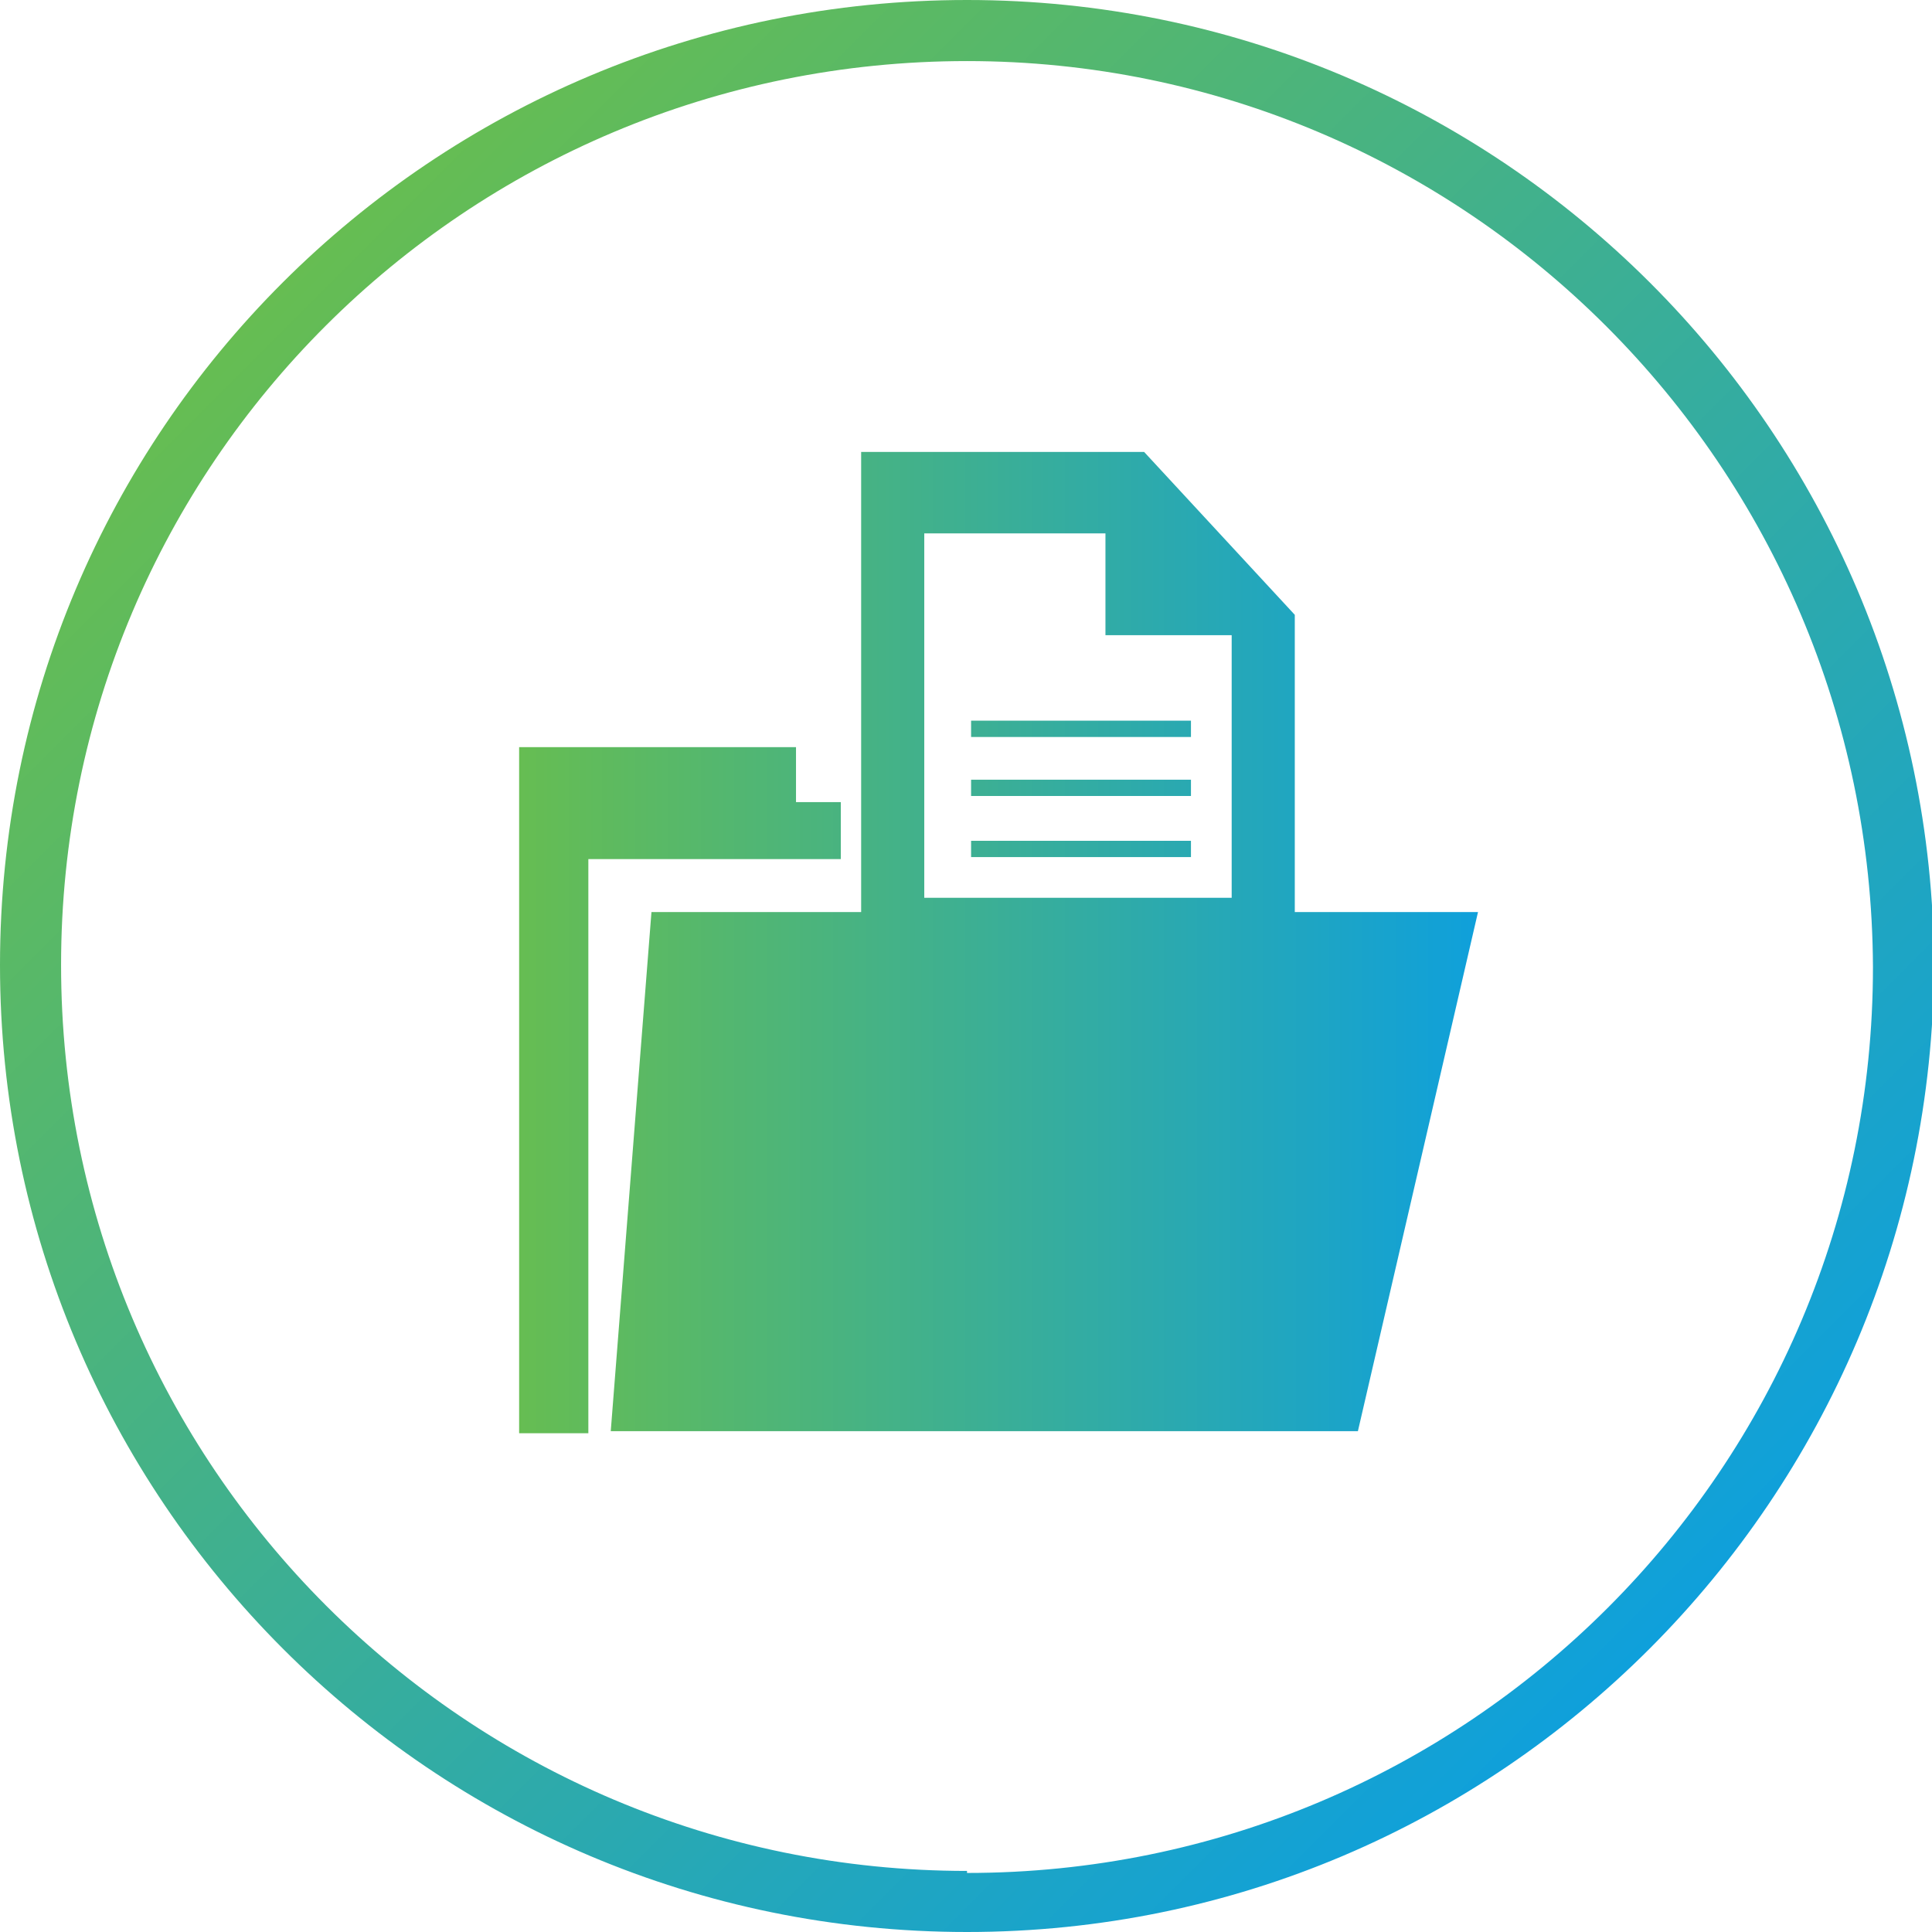
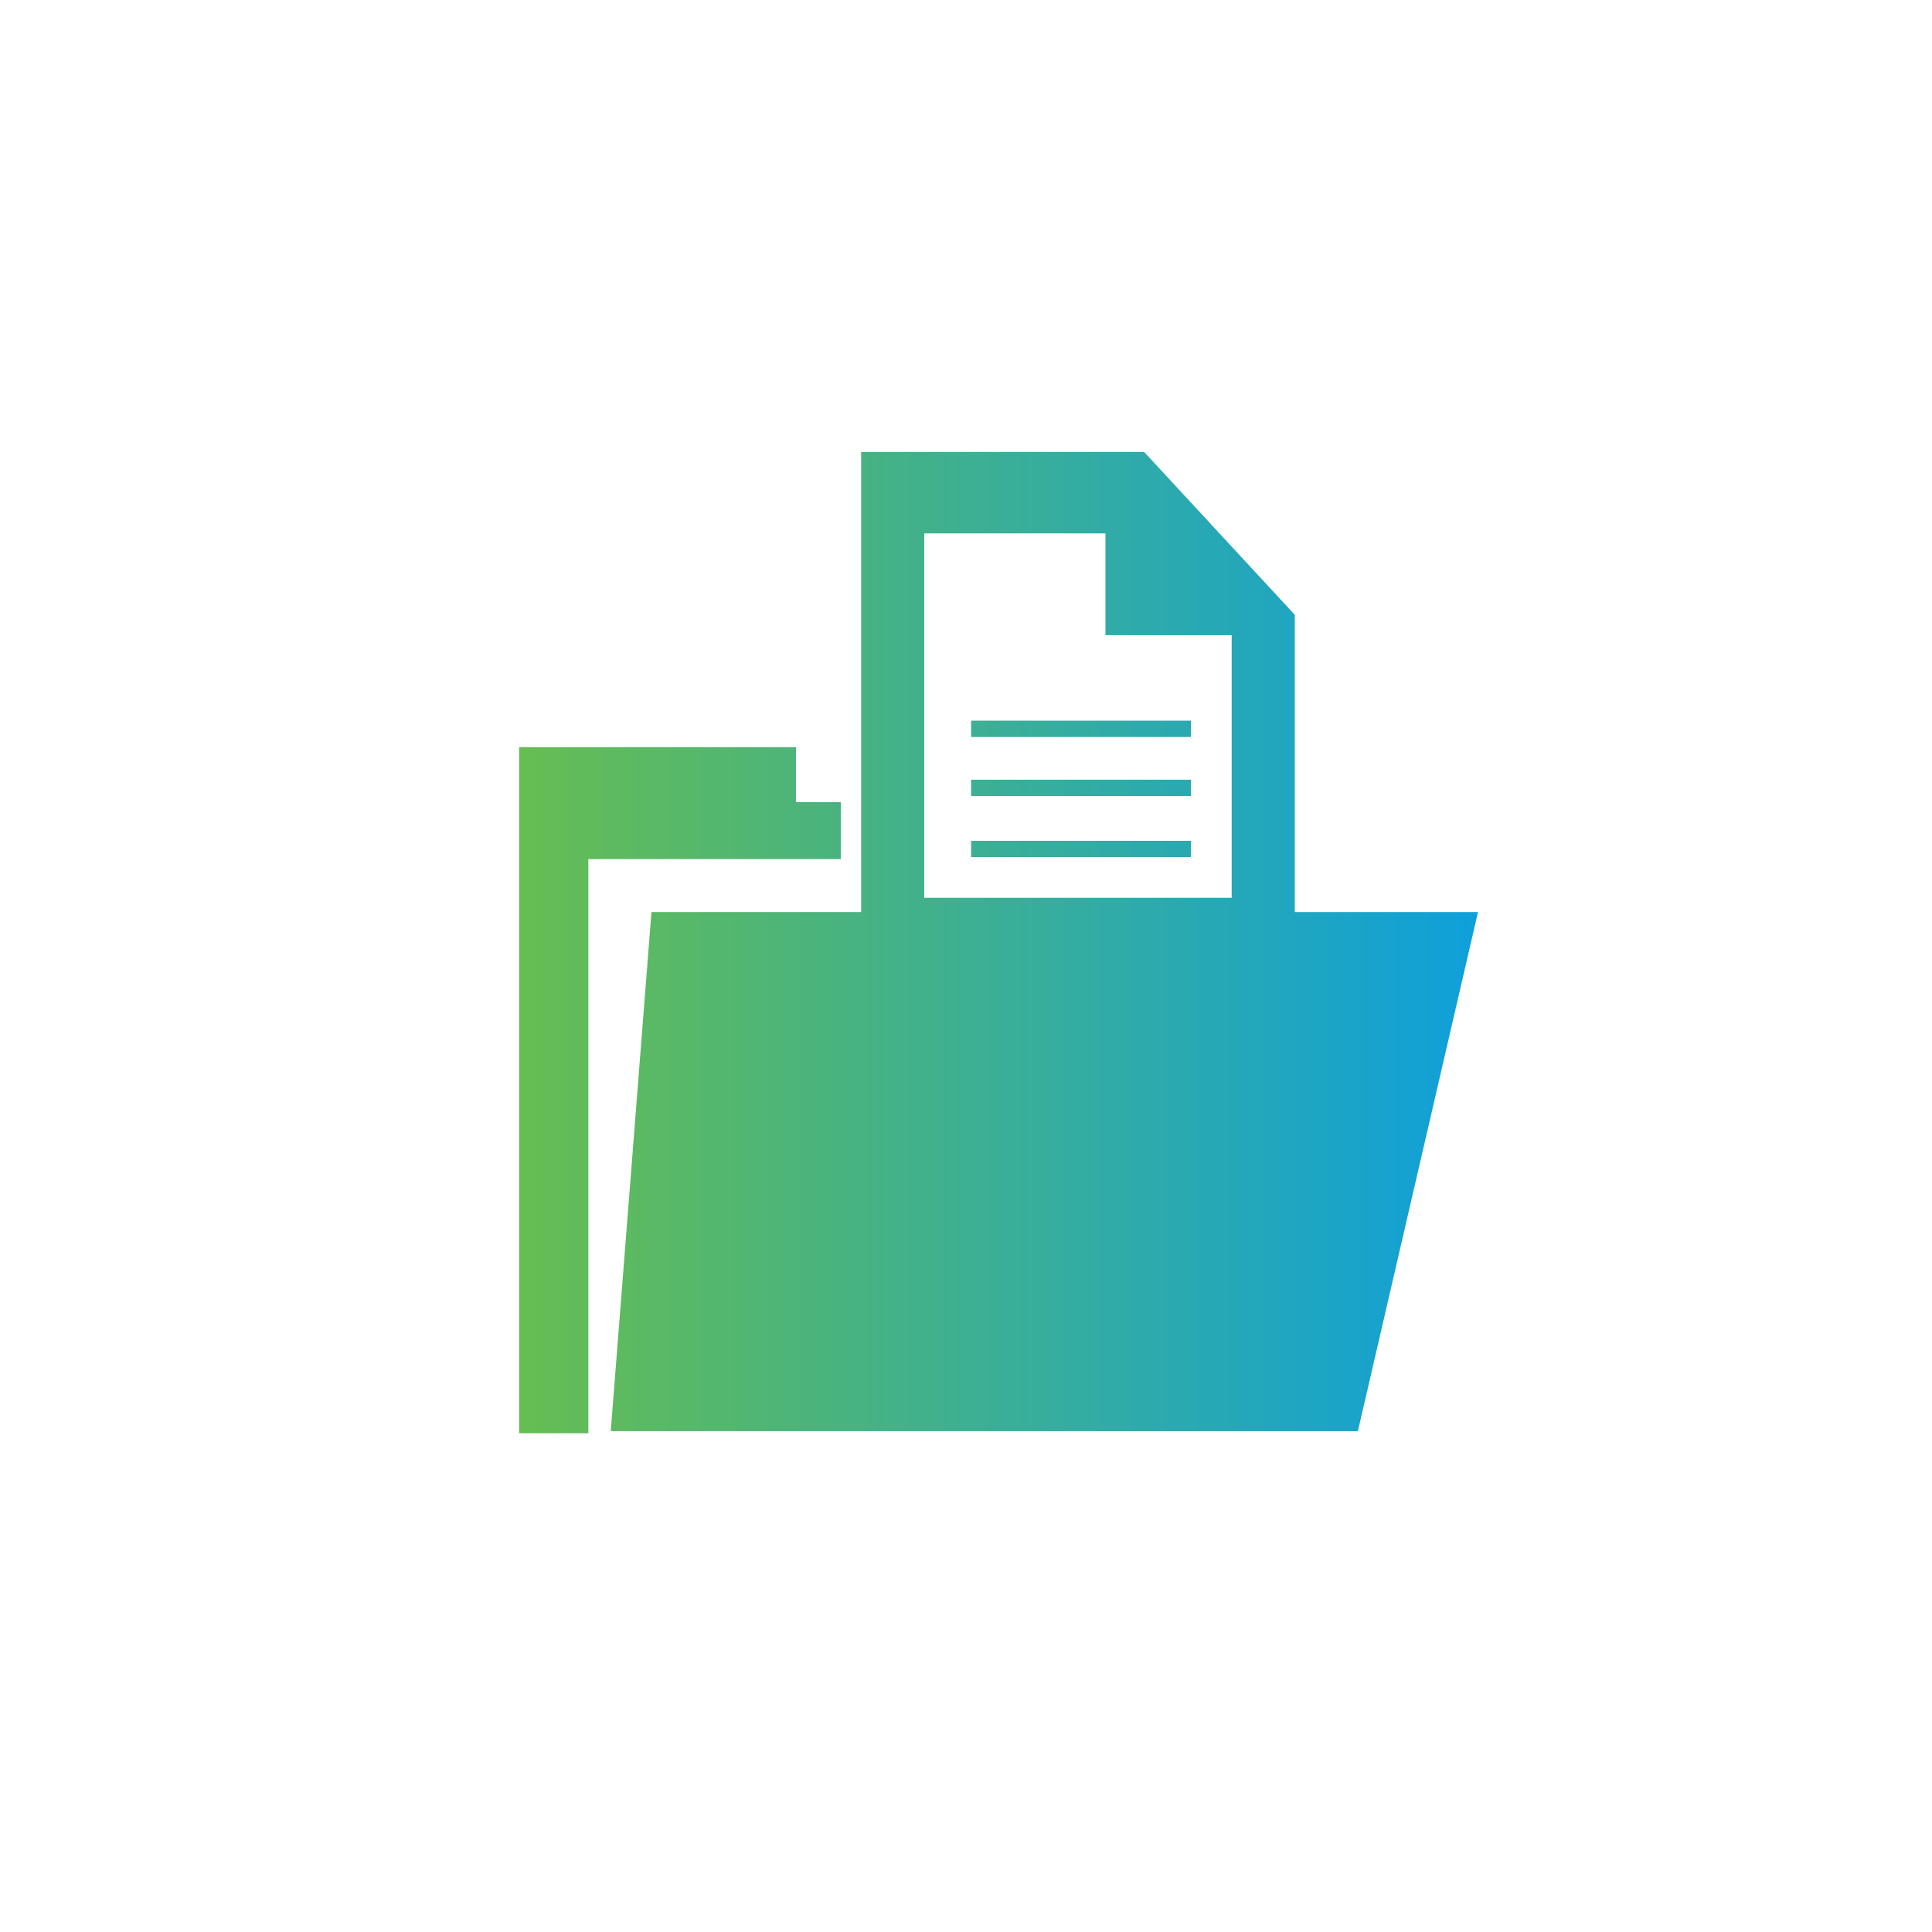
<svg xmlns="http://www.w3.org/2000/svg" xmlns:xlink="http://www.w3.org/1999/xlink" version="1.1" viewBox="0 0 94.9 94.9">
  <defs>
    <style>
      .cls-1 {
        fill: url(#linear-gradient-2);
      }

      .cls-2 {
        fill: url(#linear-gradient);
      }
    </style>
    <linearGradient id="linear-gradient" x1="13.9" y1="13.9" x2="81" y2="81" gradientUnits="userSpaceOnUse">
      <stop offset="0" stop-color="#66bd52" />
      <stop offset="1" stop-color="#0fa0db" />
    </linearGradient>
    <linearGradient id="linear-gradient-2" x1="25.5" y1="46.2" x2="72.6" y2="46.2" xlink:href="#linear-gradient" />
  </defs>
  <g>
    <g id="Layer_1">
-       <path class="cls-2" d="M47.5,0C21.2,0,0,21.2,0,47.4c0,26.2,21.2,47.5,47.5,47.5,26.2,0,47.4-21.3,47.5-47.5h0C94.9,21.2,73.7,0,47.5,0ZM47.5,91.9c-24.6,0-44.5-19.9-44.5-44.5S22.9,3,47.5,3c24.5,0,44.4,19.9,44.5,44.5,0,24.6-19.9,44.5-44.5,44.5Z" />
      <path class="cls-1" d="M25.5,70.3v-33.6h13.6v2.7h2.2v2.8h-12.4v28.2h-3.4ZM72.6,44.8l-5.9,25.5H30l2-25.5h10.3v-22.6h13.9l7.4,8v14.6h9ZM60.5,31.2h-6.2v-5h-8.9v17.9h15.1v-12.8ZM58.5,41.3h-10.8v.8h10.8v-.8ZM58.5,38.3h-10.8v.8h10.8v-.8ZM58.5,35.4h-10.8v.8h10.8v-.8Z" />
    </g>
  </g>
</svg>